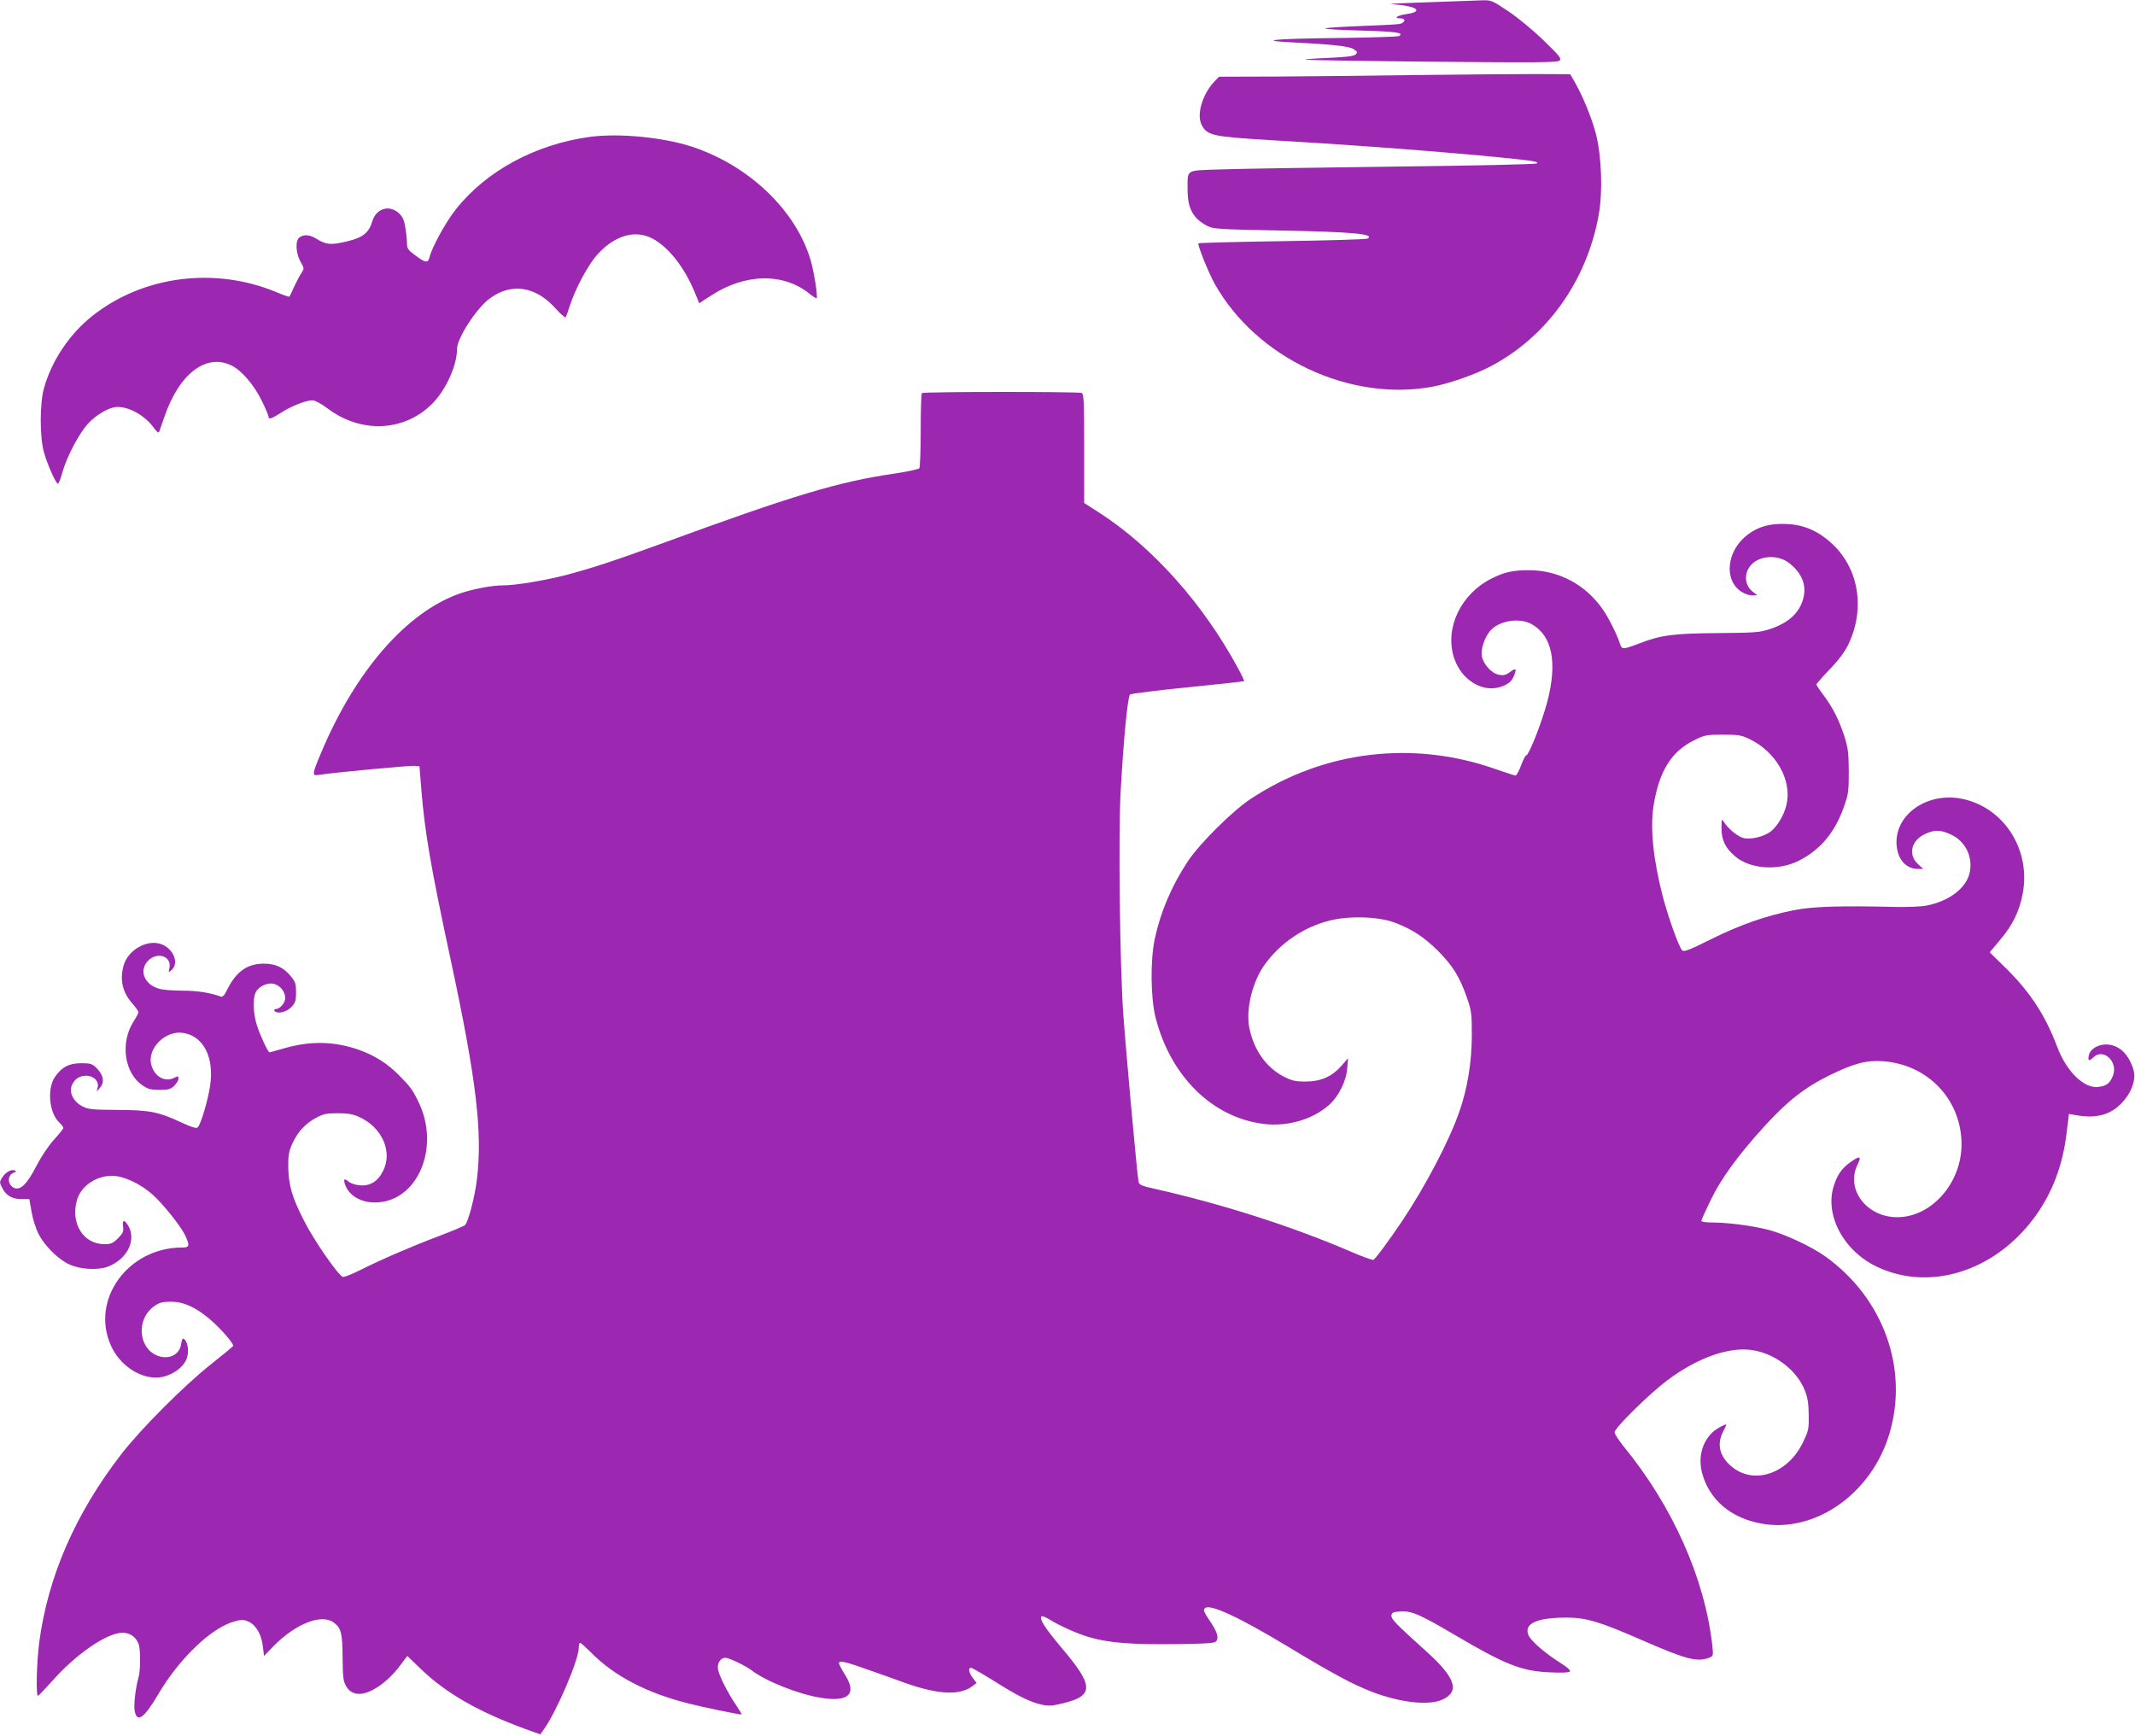
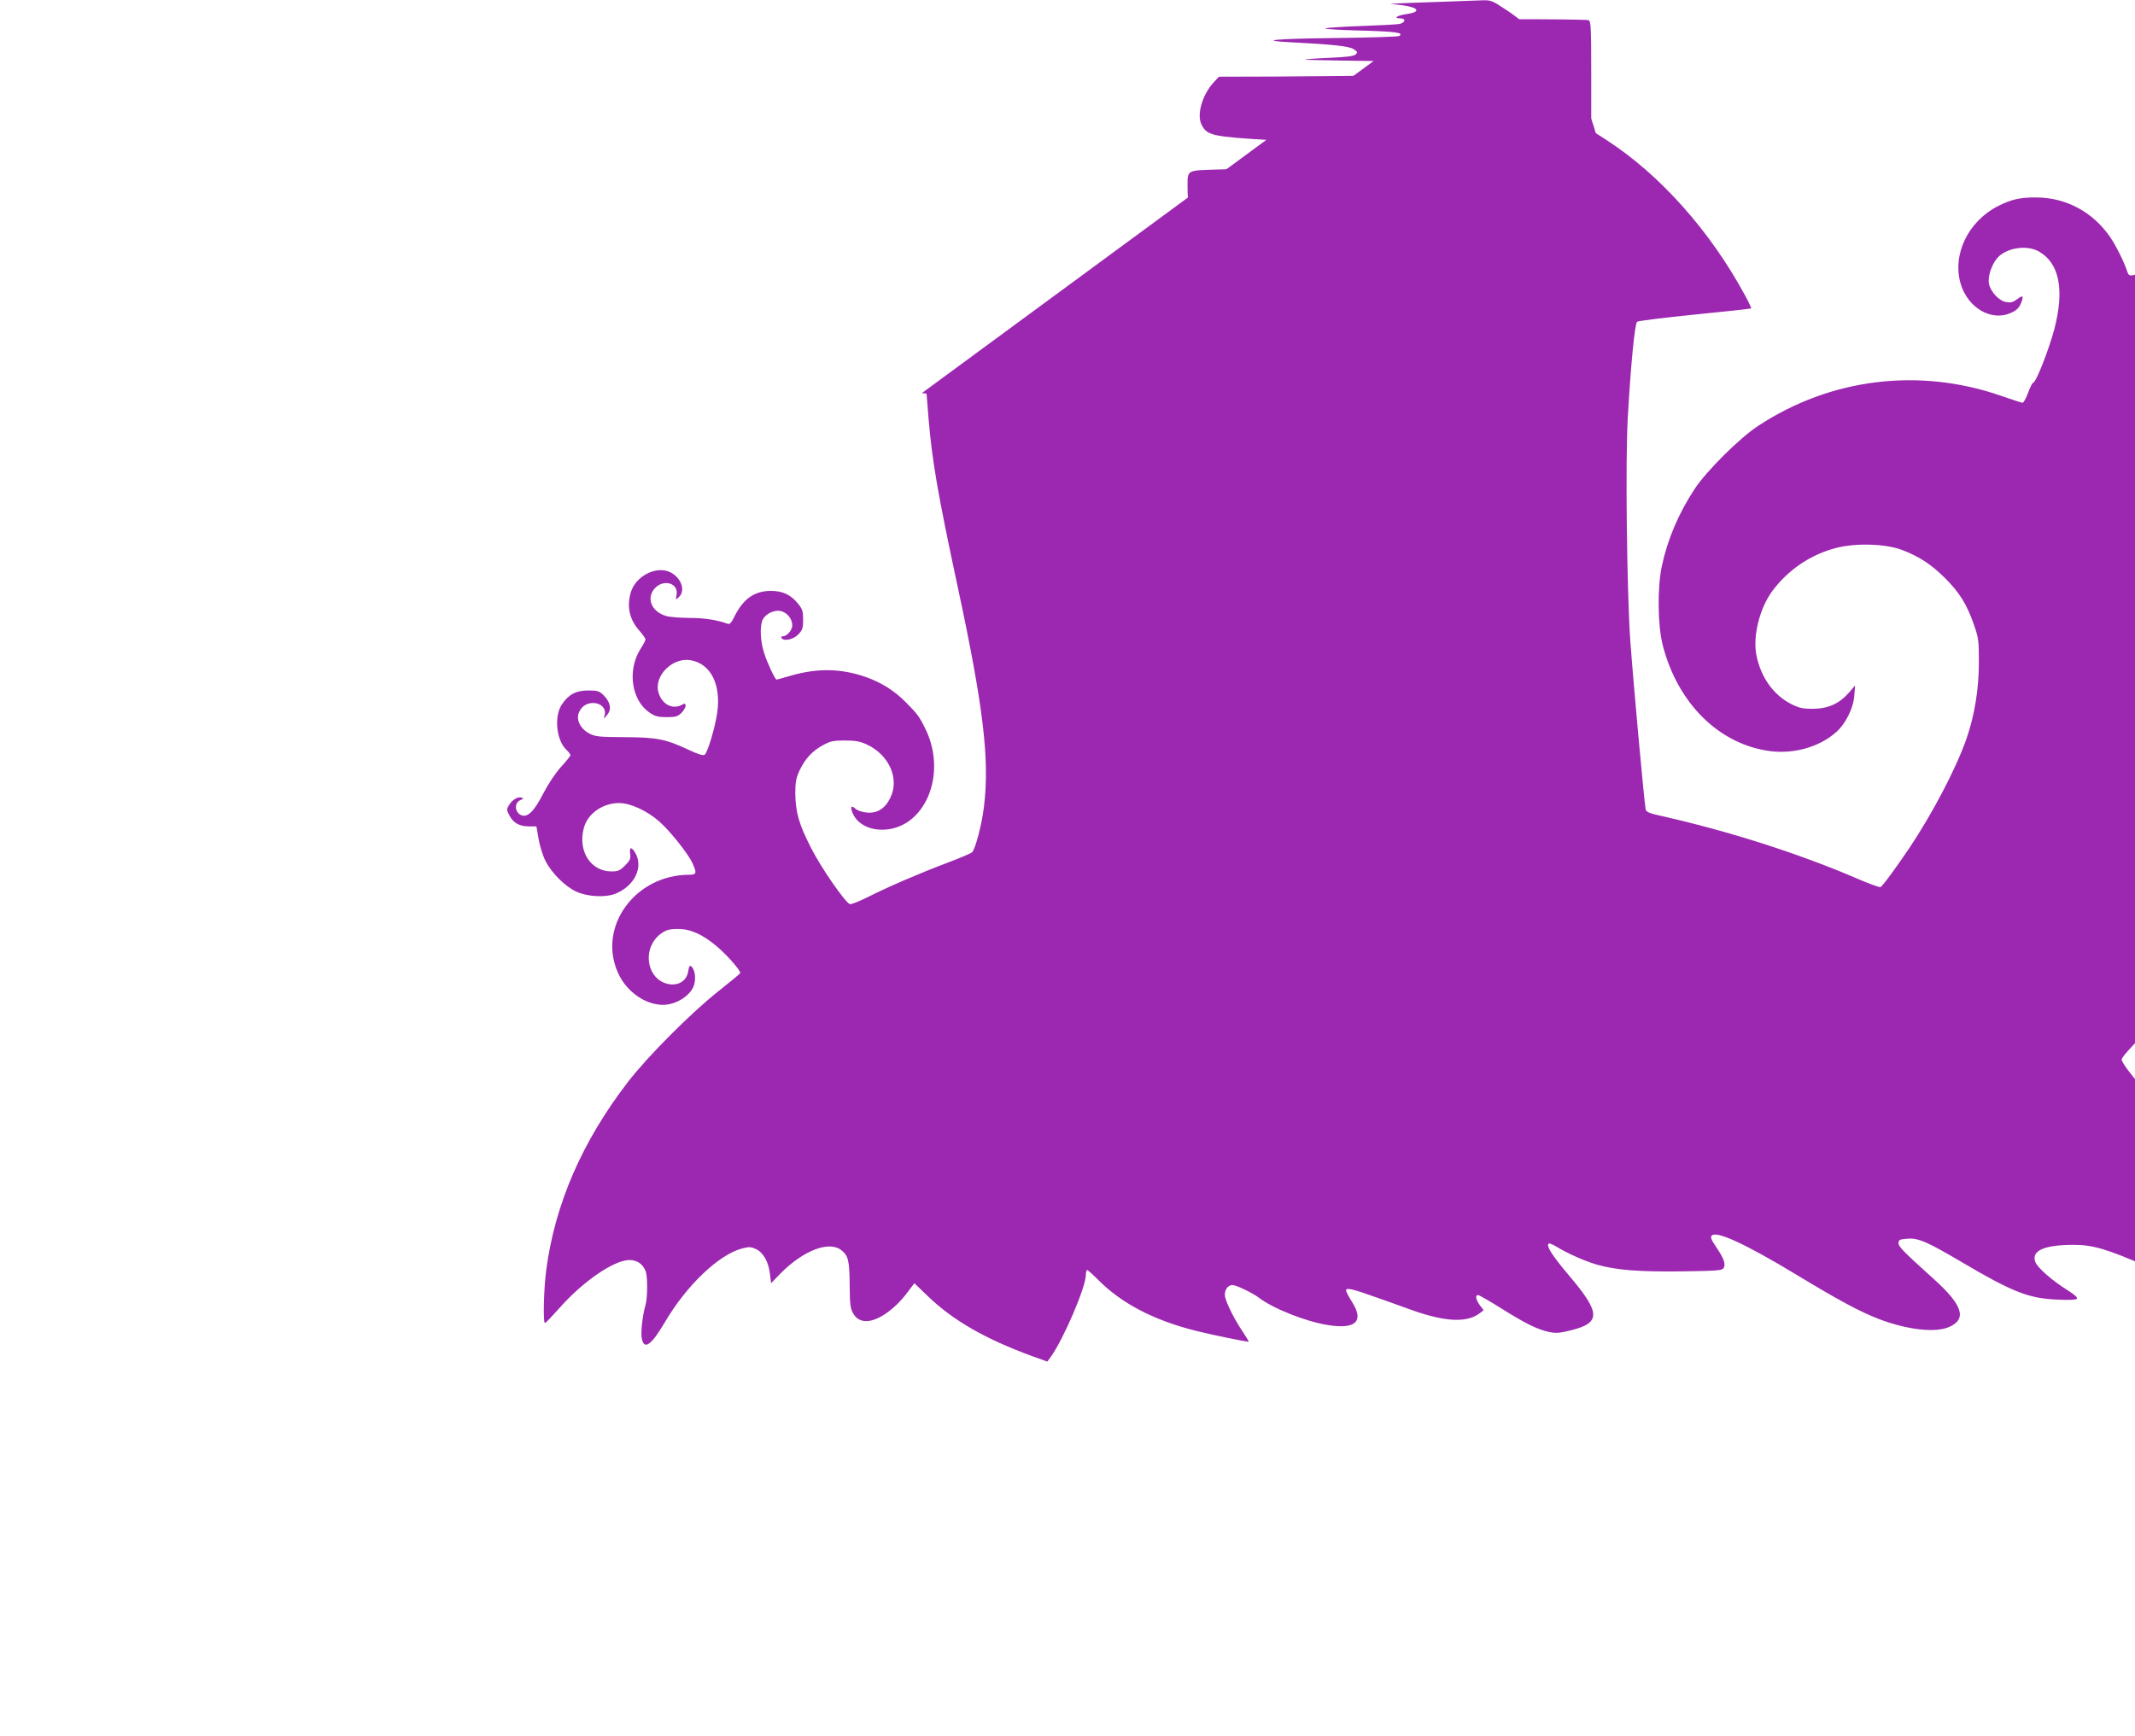
<svg xmlns="http://www.w3.org/2000/svg" version="1.0" width="1280pt" height="1041pt" viewBox="0 0 1280 1041" preserveAspectRatio="xMidYMid meet">
  <g transform="translate(0,1041) scale(0.1,-0.1)" fill="#9c27b0" stroke="none">
    <path d="M8635 10399 c-104 -3 -215 -8 -245 -9 l-55 -3 70 -8 c104 -14 117 -41 25 -54 -53 -7 -78 -25 -36 -25 38 0 32 -27 -6 -34 -18 -3 -121 -8 -228 -12 -107 -4 -204 -10 -214 -14 -11 -4 83 -10 209 -13 215 -6 265 -13 233 -33 -7 -4 -177 -10 -378 -12 -369 -4 -481 -15 -263 -26 241 -12 342 -23 369 -41 23 -15 24 -19 12 -31 -10 -11 -54 -16 -161 -21 -81 -3 -145 -8 -143 -11 3 -2 344 -8 758 -12 643 -6 755 -5 768 7 13 12 1 27 -97 122 -63 61 -154 136 -211 174 -97 65 -102 67 -159 65 -32 -1 -143 -5 -248 -9z" />
    <path d="M8480 9960 c-272 -4 -647 -8 -833 -9 l-339 -1 -30 -32 c-70 -75 -105 -196 -74 -256 33 -65 62 -71 424 -93 530 -31 1022 -69 1377 -104 189 -19 220 -24 209 -35 -5 -5 -394 -14 -864 -19 -470 -6 -937 -13 -1037 -17 -209 -7 -193 3 -193 -122 0 -111 32 -171 115 -215 38 -20 59 -22 435 -29 437 -8 578 -21 528 -49 -8 -4 -238 -11 -511 -15 -274 -4 -499 -10 -502 -13 -6 -11 59 -173 97 -242 249 -445 808 -709 1304 -618 94 17 242 68 334 114 347 175 593 515 665 918 25 139 17 355 -18 488 -25 95 -78 223 -127 309 l-26 45 -220 1 c-120 0 -442 -3 -714 -6z" />
-     <path d="M3535 9589 c-324 -44 -620 -204 -801 -433 -61 -76 -144 -228 -159 -288 -9 -37 -24 -35 -84 10 -44 32 -51 42 -51 72 0 19 -4 62 -10 95 -7 47 -16 66 -40 88 -57 51 -135 27 -158 -50 -21 -70 -57 -98 -154 -121 -95 -22 -122 -20 -182 17 -38 24 -74 27 -100 8 -27 -19 -23 -95 6 -147 22 -38 23 -40 5 -67 -10 -15 -30 -53 -44 -83 -13 -30 -26 -57 -28 -59 -2 -2 -37 10 -77 27 -370 154 -800 99 -1104 -142 -138 -109 -246 -271 -291 -436 -25 -90 -25 -291 0 -380 20 -73 72 -190 84 -190 5 0 17 30 27 68 27 94 97 228 151 289 50 56 131 103 180 103 72 0 163 -52 214 -121 20 -28 32 -38 35 -28 3 8 17 47 31 88 88 259 250 384 402 310 61 -29 137 -118 183 -213 22 -45 40 -88 40 -94 0 -19 16 -14 76 24 62 40 149 74 188 74 14 0 53 -21 90 -49 200 -151 458 -140 626 27 83 83 150 230 150 330 0 63 114 240 193 300 131 99 279 77 399 -59 29 -32 55 -55 59 -51 3 4 14 32 23 62 34 108 113 256 172 319 102 110 221 144 323 92 97 -50 193 -171 256 -323 l27 -66 73 47 c205 134 439 136 594 5 18 -14 34 -24 37 -21 8 8 -15 154 -36 227 -88 298 -367 566 -710 680 -174 57 -441 83 -615 59z" />
-     <path d="M5527 8053 c-4 -3 -7 -103 -7 -222 0 -119 -4 -221 -8 -228 -4 -7 -73 -21 -152 -33 -335 -49 -601 -129 -1390 -418 -288 -105 -422 -149 -581 -191 -130 -33 -300 -61 -377 -61 -63 0 -179 -22 -256 -49 -319 -112 -625 -464 -831 -955 -55 -131 -56 -139 -12 -132 77 13 549 57 574 54 l28 -3 12 -150 c21 -250 54 -446 174 -1005 155 -722 193 -1040 158 -1323 -12 -103 -52 -255 -71 -272 -7 -7 -76 -36 -153 -65 -159 -60 -348 -141 -479 -207 -48 -24 -94 -42 -101 -39 -29 11 -177 225 -234 340 -72 141 -91 211 -93 322 0 67 4 91 24 136 33 71 75 118 140 154 46 25 63 29 133 29 62 0 91 -5 130 -23 136 -62 200 -208 142 -322 -31 -64 -79 -93 -140 -87 -26 2 -56 12 -67 22 -26 23 -33 15 -20 -21 25 -64 92 -103 176 -104 257 -1 399 332 260 609 -35 71 -47 86 -114 154 -69 70 -146 119 -242 153 -147 51 -289 54 -448 8 -45 -13 -84 -24 -86 -24 -9 0 -56 100 -75 160 -23 71 -27 162 -8 200 19 38 76 63 115 49 36 -12 62 -48 62 -84 0 -28 -32 -65 -56 -65 -8 0 -12 -4 -9 -10 14 -22 71 -10 101 21 25 26 29 38 29 89 0 50 -4 63 -31 96 -43 53 -92 76 -162 76 -98 0 -164 -46 -217 -150 -20 -42 -30 -52 -43 -47 -58 22 -139 35 -227 35 -55 0 -118 5 -139 11 -92 25 -125 111 -67 170 55 54 141 25 127 -44 -6 -30 -6 -30 14 -12 47 43 6 133 -70 156 -83 25 -191 -38 -218 -127 -25 -86 -9 -162 50 -229 21 -24 38 -48 38 -54 0 -6 -13 -31 -30 -57 -80 -127 -55 -306 53 -381 34 -23 51 -28 103 -28 52 0 67 4 88 24 14 14 26 33 26 43 0 16 -3 17 -22 7 -56 -30 -119 2 -140 73 -30 100 85 215 195 194 119 -22 181 -147 157 -314 -13 -90 -57 -237 -75 -252 -9 -7 -36 1 -96 29 -139 65 -191 75 -384 76 -151 1 -175 3 -210 21 -54 27 -82 82 -65 125 16 39 46 59 87 59 44 0 77 -32 69 -68 l-6 -27 21 25 c27 32 19 74 -21 115 -27 27 -37 30 -93 30 -73 0 -117 -23 -158 -83 -48 -71 -34 -215 26 -272 14 -13 25 -28 25 -33 0 -5 -26 -37 -57 -71 -34 -38 -76 -101 -107 -161 -56 -109 -96 -146 -135 -126 -38 21 -37 76 2 90 16 6 17 9 5 13 -21 9 -57 -12 -76 -44 -16 -26 -15 -30 3 -64 23 -44 60 -64 118 -64 l43 0 13 -75 c7 -41 25 -101 42 -133 35 -71 120 -155 186 -184 67 -30 171 -35 229 -13 120 46 176 165 119 252 -22 33 -32 28 -27 -12 4 -29 -1 -40 -31 -70 -30 -30 -42 -35 -81 -35 -126 0 -204 124 -165 263 23 84 113 147 211 147 67 0 169 -47 241 -111 61 -53 171 -191 197 -246 29 -63 27 -73 -18 -73 -324 0 -551 -312 -427 -588 50 -112 163 -192 270 -192 74 0 157 50 182 108 17 40 12 98 -10 120 -12 11 -15 8 -21 -27 -8 -53 -52 -84 -108 -78 -143 18 -176 221 -51 307 29 20 49 25 97 25 76 0 146 -31 233 -104 62 -52 146 -148 141 -161 -2 -4 -61 -53 -133 -110 -163 -129 -422 -389 -540 -542 -275 -357 -438 -733 -490 -1127 -16 -123 -20 -325 -7 -319 5 2 43 42 86 90 142 161 328 288 420 288 46 0 80 -24 97 -67 12 -32 12 -159 -1 -203 -17 -59 -29 -159 -23 -196 13 -77 56 -48 139 93 131 223 326 408 466 443 39 10 51 9 80 -4 44 -21 76 -77 84 -149 l7 -56 58 60 c136 137 290 196 363 138 42 -33 49 -63 50 -209 1 -117 4 -140 21 -170 15 -25 31 -38 57 -44 69 -17 185 57 270 172 l40 53 82 -79 c151 -145 343 -255 623 -358 l92 -33 22 30 c77 109 209 417 209 490 0 16 4 29 8 29 4 0 34 -27 67 -60 139 -140 332 -241 583 -304 80 -21 300 -66 318 -66 3 0 -13 26 -34 58 -49 72 -97 167 -107 210 -8 37 14 72 44 72 22 0 120 -47 157 -75 86 -66 282 -144 416 -165 167 -27 218 23 143 140 -19 30 -35 61 -35 68 0 18 37 10 190 -45 69 -24 163 -58 210 -75 196 -69 324 -75 400 -18 l25 19 -23 30 c-24 33 -29 61 -11 61 7 0 69 -36 138 -79 145 -91 215 -126 286 -142 43 -9 63 -8 135 10 179 45 177 104 -14 329 -101 120 -136 175 -122 190 4 4 24 -4 44 -16 68 -42 178 -91 251 -111 115 -32 249 -42 505 -39 206 3 240 5 249 19 15 23 3 58 -43 125 -32 48 -37 61 -27 71 29 29 202 -51 502 -232 261 -158 384 -224 500 -269 171 -65 339 -84 422 -47 106 48 80 130 -90 284 -193 174 -218 200 -215 222 3 17 11 20 56 23 65 4 117 -19 324 -141 300 -177 400 -217 566 -224 69 -4 117 -2 123 4 7 7 -11 24 -54 51 -97 61 -183 137 -195 171 -24 68 54 102 233 102 113 0 199 -26 435 -129 278 -122 343 -139 416 -112 26 10 26 12 20 73 -45 403 -238 836 -533 1196 -29 36 -53 73 -53 83 0 26 206 229 315 311 166 125 344 194 482 185 146 -10 293 -115 344 -246 17 -43 22 -79 23 -148 1 -86 -2 -95 -37 -167 -92 -186 -295 -252 -427 -139 -71 60 -88 133 -50 207 11 22 20 40 20 42 0 9 -60 -23 -83 -45 -63 -60 -86 -150 -63 -242 42 -161 173 -274 360 -306 321 -56 658 182 764 541 116 389 -37 813 -384 1061 -88 63 -255 140 -354 163 -98 24 -238 41 -327 41 -35 0 -63 4 -63 10 0 5 25 60 55 122 62 129 162 267 317 438 141 156 246 238 393 311 151 74 225 93 325 86 270 -20 470 -232 470 -499 0 -219 -163 -418 -358 -435 -196 -18 -343 157 -265 315 25 51 13 54 -44 13 -51 -37 -77 -73 -98 -139 -58 -175 57 -392 257 -487 315 -150 702 -30 941 290 110 147 175 318 198 520 l13 106 45 -8 c121 -21 205 3 273 75 61 65 87 145 67 204 -29 88 -81 138 -150 145 -53 5 -105 -23 -115 -62 -9 -35 0 -41 25 -16 61 61 153 -26 118 -111 -18 -44 -38 -59 -86 -65 -85 -12 -191 91 -247 239 -69 185 -160 325 -301 466 l-104 102 61 73 c76 89 117 173 137 280 49 262 -112 515 -362 567 -202 42 -394 -84 -395 -258 0 -96 52 -162 128 -162 l32 0 -30 28 c-63 56 -42 144 43 182 56 26 91 25 154 -4 87 -41 132 -133 112 -228 -20 -93 -124 -172 -260 -198 -30 -6 -110 -9 -179 -8 -347 8 -502 3 -618 -20 -168 -34 -317 -86 -495 -174 -132 -66 -162 -77 -172 -66 -20 20 -83 198 -116 322 -58 226 -77 411 -55 548 34 206 106 322 244 390 62 31 73 33 172 33 95 0 111 -3 162 -28 157 -77 252 -245 219 -390 -14 -64 -57 -135 -98 -165 -42 -29 -111 -46 -156 -38 -36 7 -97 57 -124 101 -10 17 -12 12 -12 -38 -1 -72 22 -121 81 -171 89 -77 257 -89 380 -28 129 64 218 169 272 322 28 78 30 95 30 215 -1 114 -4 140 -28 215 -31 95 -69 170 -127 247 -22 29 -39 55 -39 59 0 4 35 44 78 89 51 52 90 104 111 146 104 212 68 453 -90 604 -82 78 -169 118 -274 123 -102 5 -172 -14 -239 -65 -124 -95 -143 -270 -37 -340 19 -13 48 -23 65 -23 l31 1 -28 22 c-54 44 -52 124 3 171 58 48 157 48 219 -2 76 -61 103 -132 82 -211 -23 -86 -88 -146 -200 -183 -60 -20 -89 -22 -311 -24 -264 -2 -340 -11 -469 -61 -107 -40 -107 -40 -121 4 -17 51 -66 149 -100 198 -103 149 -263 235 -440 236 -97 1 -151 -11 -230 -51 -181 -92 -277 -292 -225 -467 43 -144 183 -226 299 -175 36 16 50 30 62 58 19 46 13 52 -24 24 -24 -18 -38 -21 -65 -16 -44 8 -93 62 -103 111 -7 40 14 107 47 149 51 64 178 86 253 43 123 -70 154 -230 92 -467 -34 -126 -110 -320 -127 -320 -4 0 -18 -27 -30 -60 -12 -33 -27 -60 -33 -60 -6 0 -60 18 -121 39 -494 174 -1028 110 -1465 -178 -109 -71 -308 -269 -379 -376 -97 -147 -163 -302 -198 -465 -27 -129 -25 -356 6 -475 90 -350 341 -596 647 -634 142 -17 290 25 390 112 58 50 105 144 111 220 l5 62 -37 -43 c-58 -66 -124 -96 -215 -97 -63 0 -84 5 -132 29 -106 54 -182 161 -208 294 -22 112 19 278 94 381 95 129 232 222 386 261 118 30 293 25 392 -12 103 -39 175 -86 258 -168 88 -88 131 -157 173 -277 29 -83 31 -97 31 -228 0 -163 -26 -321 -75 -461 -59 -171 -202 -445 -342 -654 -78 -116 -161 -229 -173 -234 -7 -2 -74 22 -149 55 -343 147 -759 280 -1158 370 -82 18 -98 25 -101 43 -9 47 -73 751 -92 1011 -20 289 -30 1078 -15 1335 18 319 42 564 56 576 8 5 164 25 347 43 183 18 335 35 337 37 2 1 -14 36 -36 76 -210 389 -513 728 -834 935 l-89 57 0 327 c0 289 -2 328 -16 333 -21 8 -949 8 -957 -1z" />
+     <path d="M5527 8053 l28 -3 12 -150 c21 -250 54 -446 174 -1005 155 -722 193 -1040 158 -1323 -12 -103 -52 -255 -71 -272 -7 -7 -76 -36 -153 -65 -159 -60 -348 -141 -479 -207 -48 -24 -94 -42 -101 -39 -29 11 -177 225 -234 340 -72 141 -91 211 -93 322 0 67 4 91 24 136 33 71 75 118 140 154 46 25 63 29 133 29 62 0 91 -5 130 -23 136 -62 200 -208 142 -322 -31 -64 -79 -93 -140 -87 -26 2 -56 12 -67 22 -26 23 -33 15 -20 -21 25 -64 92 -103 176 -104 257 -1 399 332 260 609 -35 71 -47 86 -114 154 -69 70 -146 119 -242 153 -147 51 -289 54 -448 8 -45 -13 -84 -24 -86 -24 -9 0 -56 100 -75 160 -23 71 -27 162 -8 200 19 38 76 63 115 49 36 -12 62 -48 62 -84 0 -28 -32 -65 -56 -65 -8 0 -12 -4 -9 -10 14 -22 71 -10 101 21 25 26 29 38 29 89 0 50 -4 63 -31 96 -43 53 -92 76 -162 76 -98 0 -164 -46 -217 -150 -20 -42 -30 -52 -43 -47 -58 22 -139 35 -227 35 -55 0 -118 5 -139 11 -92 25 -125 111 -67 170 55 54 141 25 127 -44 -6 -30 -6 -30 14 -12 47 43 6 133 -70 156 -83 25 -191 -38 -218 -127 -25 -86 -9 -162 50 -229 21 -24 38 -48 38 -54 0 -6 -13 -31 -30 -57 -80 -127 -55 -306 53 -381 34 -23 51 -28 103 -28 52 0 67 4 88 24 14 14 26 33 26 43 0 16 -3 17 -22 7 -56 -30 -119 2 -140 73 -30 100 85 215 195 194 119 -22 181 -147 157 -314 -13 -90 -57 -237 -75 -252 -9 -7 -36 1 -96 29 -139 65 -191 75 -384 76 -151 1 -175 3 -210 21 -54 27 -82 82 -65 125 16 39 46 59 87 59 44 0 77 -32 69 -68 l-6 -27 21 25 c27 32 19 74 -21 115 -27 27 -37 30 -93 30 -73 0 -117 -23 -158 -83 -48 -71 -34 -215 26 -272 14 -13 25 -28 25 -33 0 -5 -26 -37 -57 -71 -34 -38 -76 -101 -107 -161 -56 -109 -96 -146 -135 -126 -38 21 -37 76 2 90 16 6 17 9 5 13 -21 9 -57 -12 -76 -44 -16 -26 -15 -30 3 -64 23 -44 60 -64 118 -64 l43 0 13 -75 c7 -41 25 -101 42 -133 35 -71 120 -155 186 -184 67 -30 171 -35 229 -13 120 46 176 165 119 252 -22 33 -32 28 -27 -12 4 -29 -1 -40 -31 -70 -30 -30 -42 -35 -81 -35 -126 0 -204 124 -165 263 23 84 113 147 211 147 67 0 169 -47 241 -111 61 -53 171 -191 197 -246 29 -63 27 -73 -18 -73 -324 0 -551 -312 -427 -588 50 -112 163 -192 270 -192 74 0 157 50 182 108 17 40 12 98 -10 120 -12 11 -15 8 -21 -27 -8 -53 -52 -84 -108 -78 -143 18 -176 221 -51 307 29 20 49 25 97 25 76 0 146 -31 233 -104 62 -52 146 -148 141 -161 -2 -4 -61 -53 -133 -110 -163 -129 -422 -389 -540 -542 -275 -357 -438 -733 -490 -1127 -16 -123 -20 -325 -7 -319 5 2 43 42 86 90 142 161 328 288 420 288 46 0 80 -24 97 -67 12 -32 12 -159 -1 -203 -17 -59 -29 -159 -23 -196 13 -77 56 -48 139 93 131 223 326 408 466 443 39 10 51 9 80 -4 44 -21 76 -77 84 -149 l7 -56 58 60 c136 137 290 196 363 138 42 -33 49 -63 50 -209 1 -117 4 -140 21 -170 15 -25 31 -38 57 -44 69 -17 185 57 270 172 l40 53 82 -79 c151 -145 343 -255 623 -358 l92 -33 22 30 c77 109 209 417 209 490 0 16 4 29 8 29 4 0 34 -27 67 -60 139 -140 332 -241 583 -304 80 -21 300 -66 318 -66 3 0 -13 26 -34 58 -49 72 -97 167 -107 210 -8 37 14 72 44 72 22 0 120 -47 157 -75 86 -66 282 -144 416 -165 167 -27 218 23 143 140 -19 30 -35 61 -35 68 0 18 37 10 190 -45 69 -24 163 -58 210 -75 196 -69 324 -75 400 -18 l25 19 -23 30 c-24 33 -29 61 -11 61 7 0 69 -36 138 -79 145 -91 215 -126 286 -142 43 -9 63 -8 135 10 179 45 177 104 -14 329 -101 120 -136 175 -122 190 4 4 24 -4 44 -16 68 -42 178 -91 251 -111 115 -32 249 -42 505 -39 206 3 240 5 249 19 15 23 3 58 -43 125 -32 48 -37 61 -27 71 29 29 202 -51 502 -232 261 -158 384 -224 500 -269 171 -65 339 -84 422 -47 106 48 80 130 -90 284 -193 174 -218 200 -215 222 3 17 11 20 56 23 65 4 117 -19 324 -141 300 -177 400 -217 566 -224 69 -4 117 -2 123 4 7 7 -11 24 -54 51 -97 61 -183 137 -195 171 -24 68 54 102 233 102 113 0 199 -26 435 -129 278 -122 343 -139 416 -112 26 10 26 12 20 73 -45 403 -238 836 -533 1196 -29 36 -53 73 -53 83 0 26 206 229 315 311 166 125 344 194 482 185 146 -10 293 -115 344 -246 17 -43 22 -79 23 -148 1 -86 -2 -95 -37 -167 -92 -186 -295 -252 -427 -139 -71 60 -88 133 -50 207 11 22 20 40 20 42 0 9 -60 -23 -83 -45 -63 -60 -86 -150 -63 -242 42 -161 173 -274 360 -306 321 -56 658 182 764 541 116 389 -37 813 -384 1061 -88 63 -255 140 -354 163 -98 24 -238 41 -327 41 -35 0 -63 4 -63 10 0 5 25 60 55 122 62 129 162 267 317 438 141 156 246 238 393 311 151 74 225 93 325 86 270 -20 470 -232 470 -499 0 -219 -163 -418 -358 -435 -196 -18 -343 157 -265 315 25 51 13 54 -44 13 -51 -37 -77 -73 -98 -139 -58 -175 57 -392 257 -487 315 -150 702 -30 941 290 110 147 175 318 198 520 l13 106 45 -8 c121 -21 205 3 273 75 61 65 87 145 67 204 -29 88 -81 138 -150 145 -53 5 -105 -23 -115 -62 -9 -35 0 -41 25 -16 61 61 153 -26 118 -111 -18 -44 -38 -59 -86 -65 -85 -12 -191 91 -247 239 -69 185 -160 325 -301 466 l-104 102 61 73 c76 89 117 173 137 280 49 262 -112 515 -362 567 -202 42 -394 -84 -395 -258 0 -96 52 -162 128 -162 l32 0 -30 28 c-63 56 -42 144 43 182 56 26 91 25 154 -4 87 -41 132 -133 112 -228 -20 -93 -124 -172 -260 -198 -30 -6 -110 -9 -179 -8 -347 8 -502 3 -618 -20 -168 -34 -317 -86 -495 -174 -132 -66 -162 -77 -172 -66 -20 20 -83 198 -116 322 -58 226 -77 411 -55 548 34 206 106 322 244 390 62 31 73 33 172 33 95 0 111 -3 162 -28 157 -77 252 -245 219 -390 -14 -64 -57 -135 -98 -165 -42 -29 -111 -46 -156 -38 -36 7 -97 57 -124 101 -10 17 -12 12 -12 -38 -1 -72 22 -121 81 -171 89 -77 257 -89 380 -28 129 64 218 169 272 322 28 78 30 95 30 215 -1 114 -4 140 -28 215 -31 95 -69 170 -127 247 -22 29 -39 55 -39 59 0 4 35 44 78 89 51 52 90 104 111 146 104 212 68 453 -90 604 -82 78 -169 118 -274 123 -102 5 -172 -14 -239 -65 -124 -95 -143 -270 -37 -340 19 -13 48 -23 65 -23 l31 1 -28 22 c-54 44 -52 124 3 171 58 48 157 48 219 -2 76 -61 103 -132 82 -211 -23 -86 -88 -146 -200 -183 -60 -20 -89 -22 -311 -24 -264 -2 -340 -11 -469 -61 -107 -40 -107 -40 -121 4 -17 51 -66 149 -100 198 -103 149 -263 235 -440 236 -97 1 -151 -11 -230 -51 -181 -92 -277 -292 -225 -467 43 -144 183 -226 299 -175 36 16 50 30 62 58 19 46 13 52 -24 24 -24 -18 -38 -21 -65 -16 -44 8 -93 62 -103 111 -7 40 14 107 47 149 51 64 178 86 253 43 123 -70 154 -230 92 -467 -34 -126 -110 -320 -127 -320 -4 0 -18 -27 -30 -60 -12 -33 -27 -60 -33 -60 -6 0 -60 18 -121 39 -494 174 -1028 110 -1465 -178 -109 -71 -308 -269 -379 -376 -97 -147 -163 -302 -198 -465 -27 -129 -25 -356 6 -475 90 -350 341 -596 647 -634 142 -17 290 25 390 112 58 50 105 144 111 220 l5 62 -37 -43 c-58 -66 -124 -96 -215 -97 -63 0 -84 5 -132 29 -106 54 -182 161 -208 294 -22 112 19 278 94 381 95 129 232 222 386 261 118 30 293 25 392 -12 103 -39 175 -86 258 -168 88 -88 131 -157 173 -277 29 -83 31 -97 31 -228 0 -163 -26 -321 -75 -461 -59 -171 -202 -445 -342 -654 -78 -116 -161 -229 -173 -234 -7 -2 -74 22 -149 55 -343 147 -759 280 -1158 370 -82 18 -98 25 -101 43 -9 47 -73 751 -92 1011 -20 289 -30 1078 -15 1335 18 319 42 564 56 576 8 5 164 25 347 43 183 18 335 35 337 37 2 1 -14 36 -36 76 -210 389 -513 728 -834 935 l-89 57 0 327 c0 289 -2 328 -16 333 -21 8 -949 8 -957 -1z" />
  </g>
</svg>